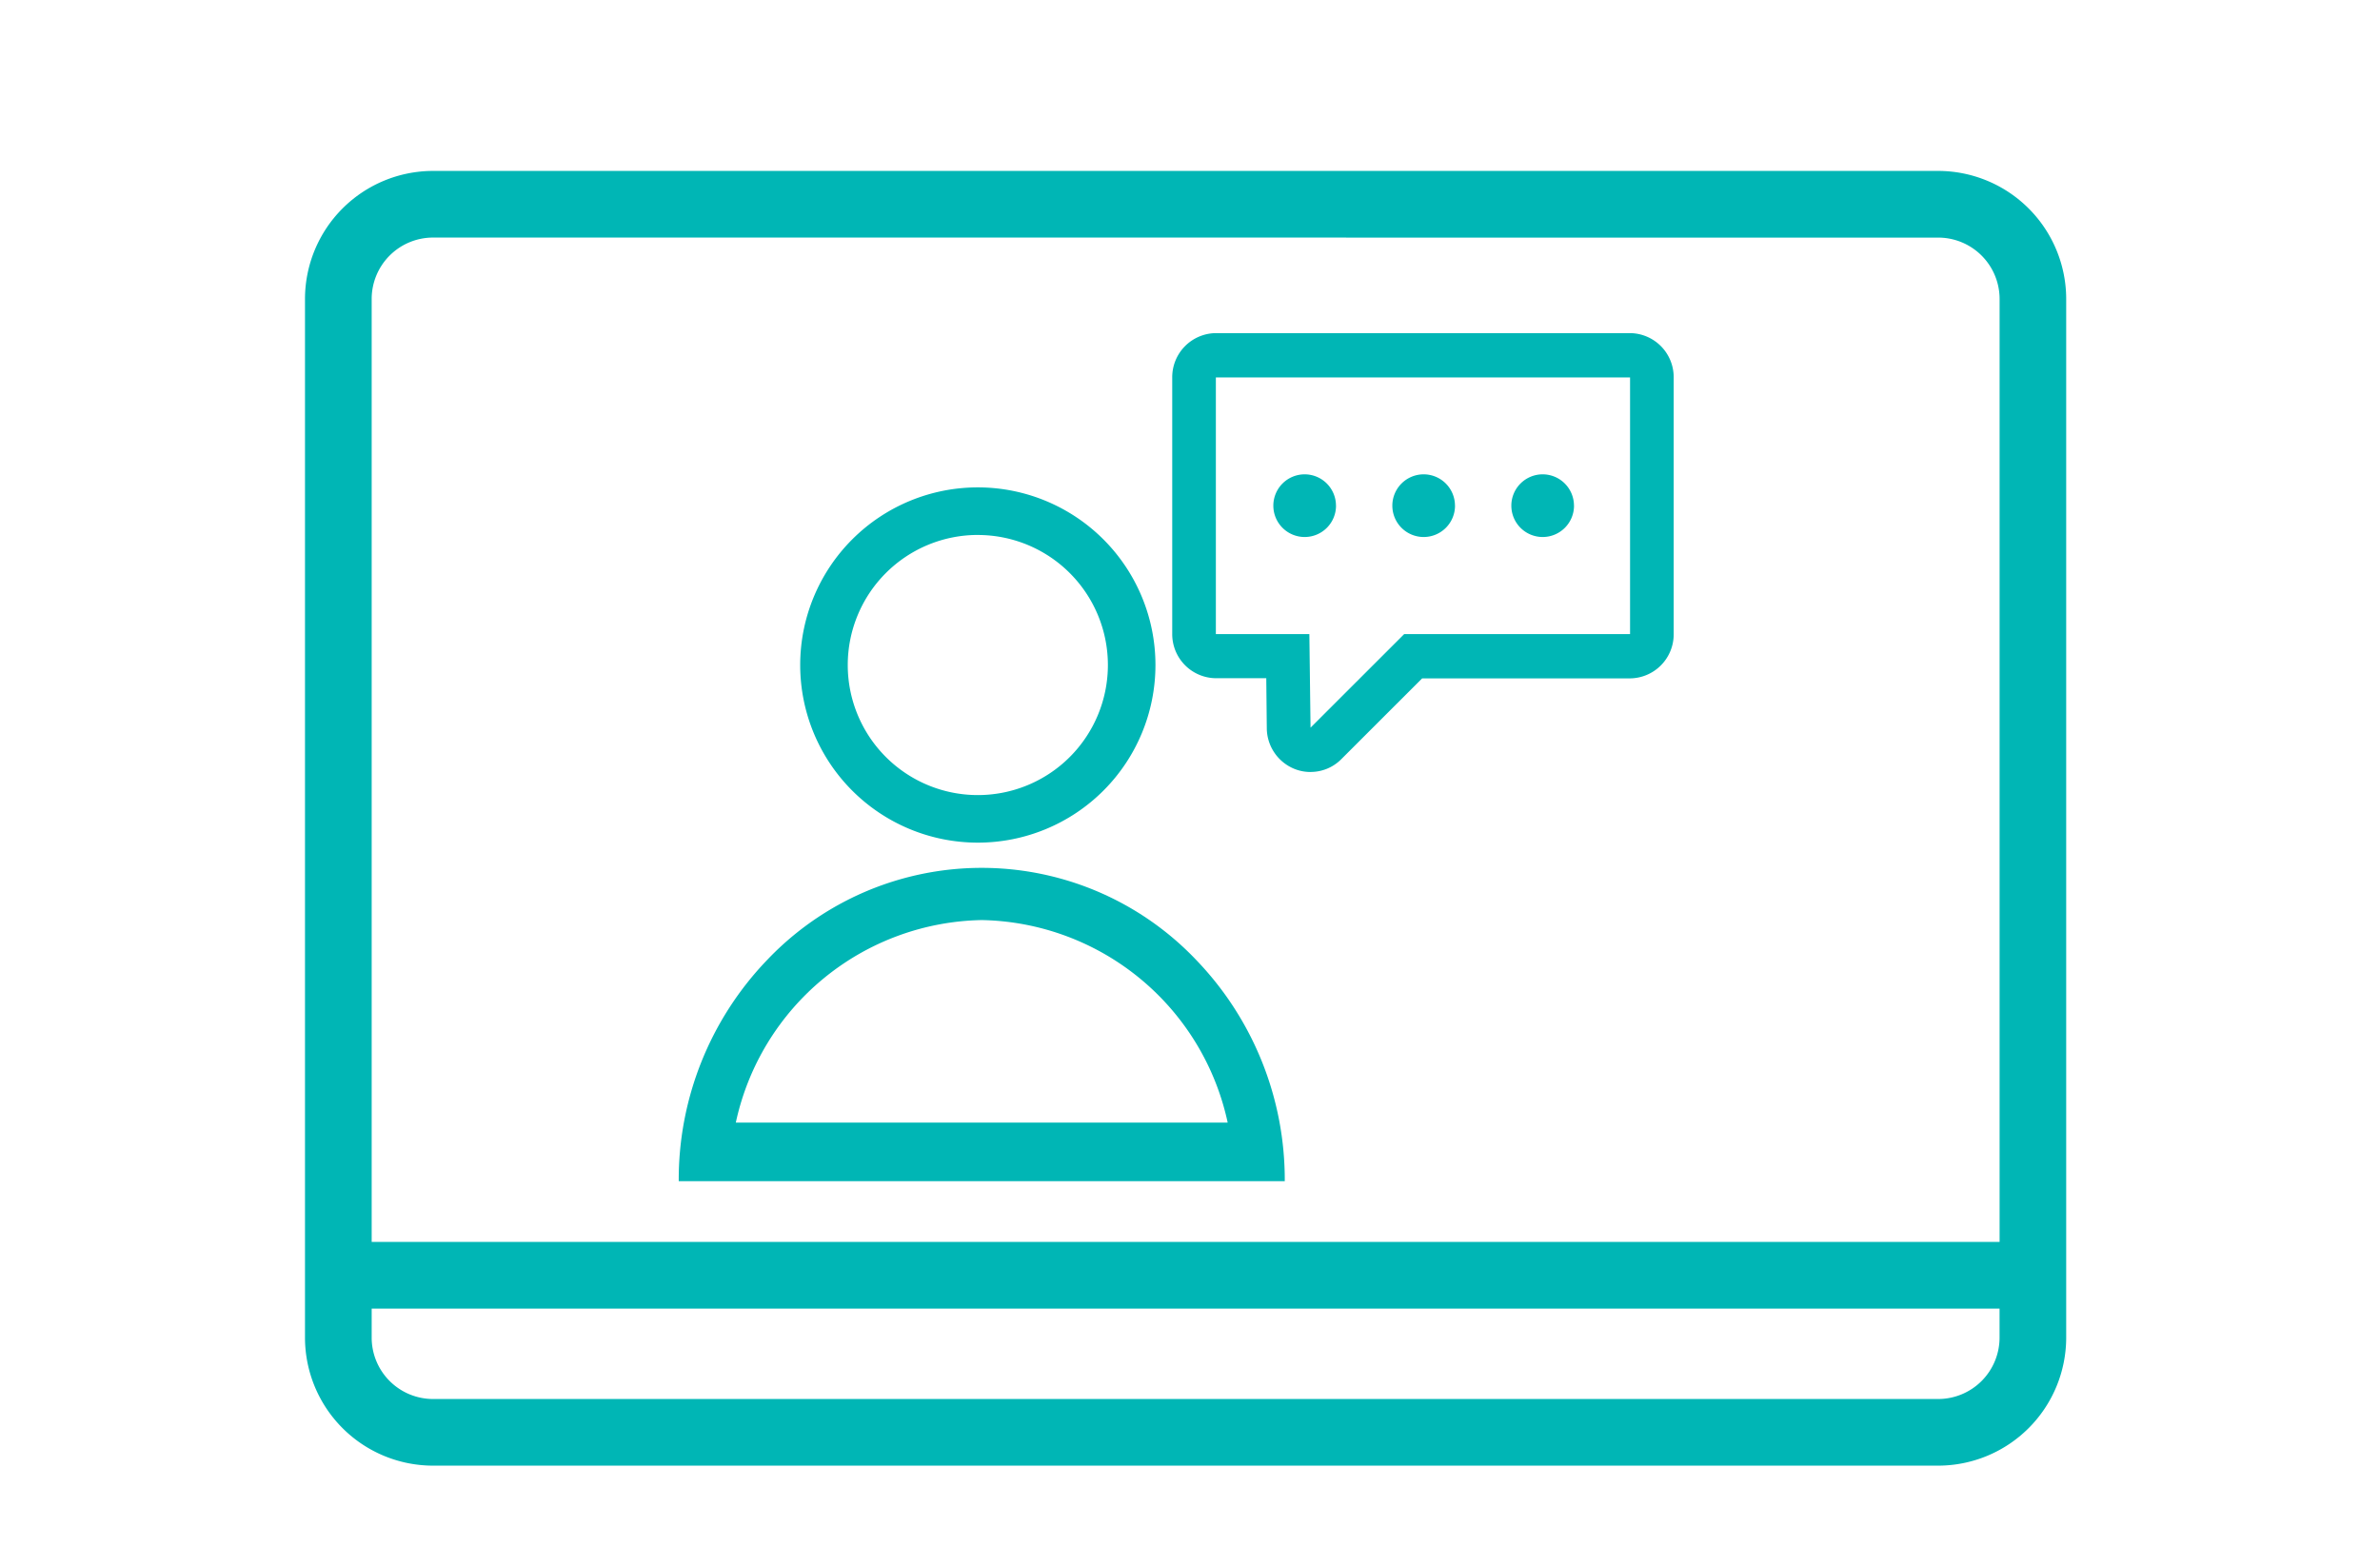
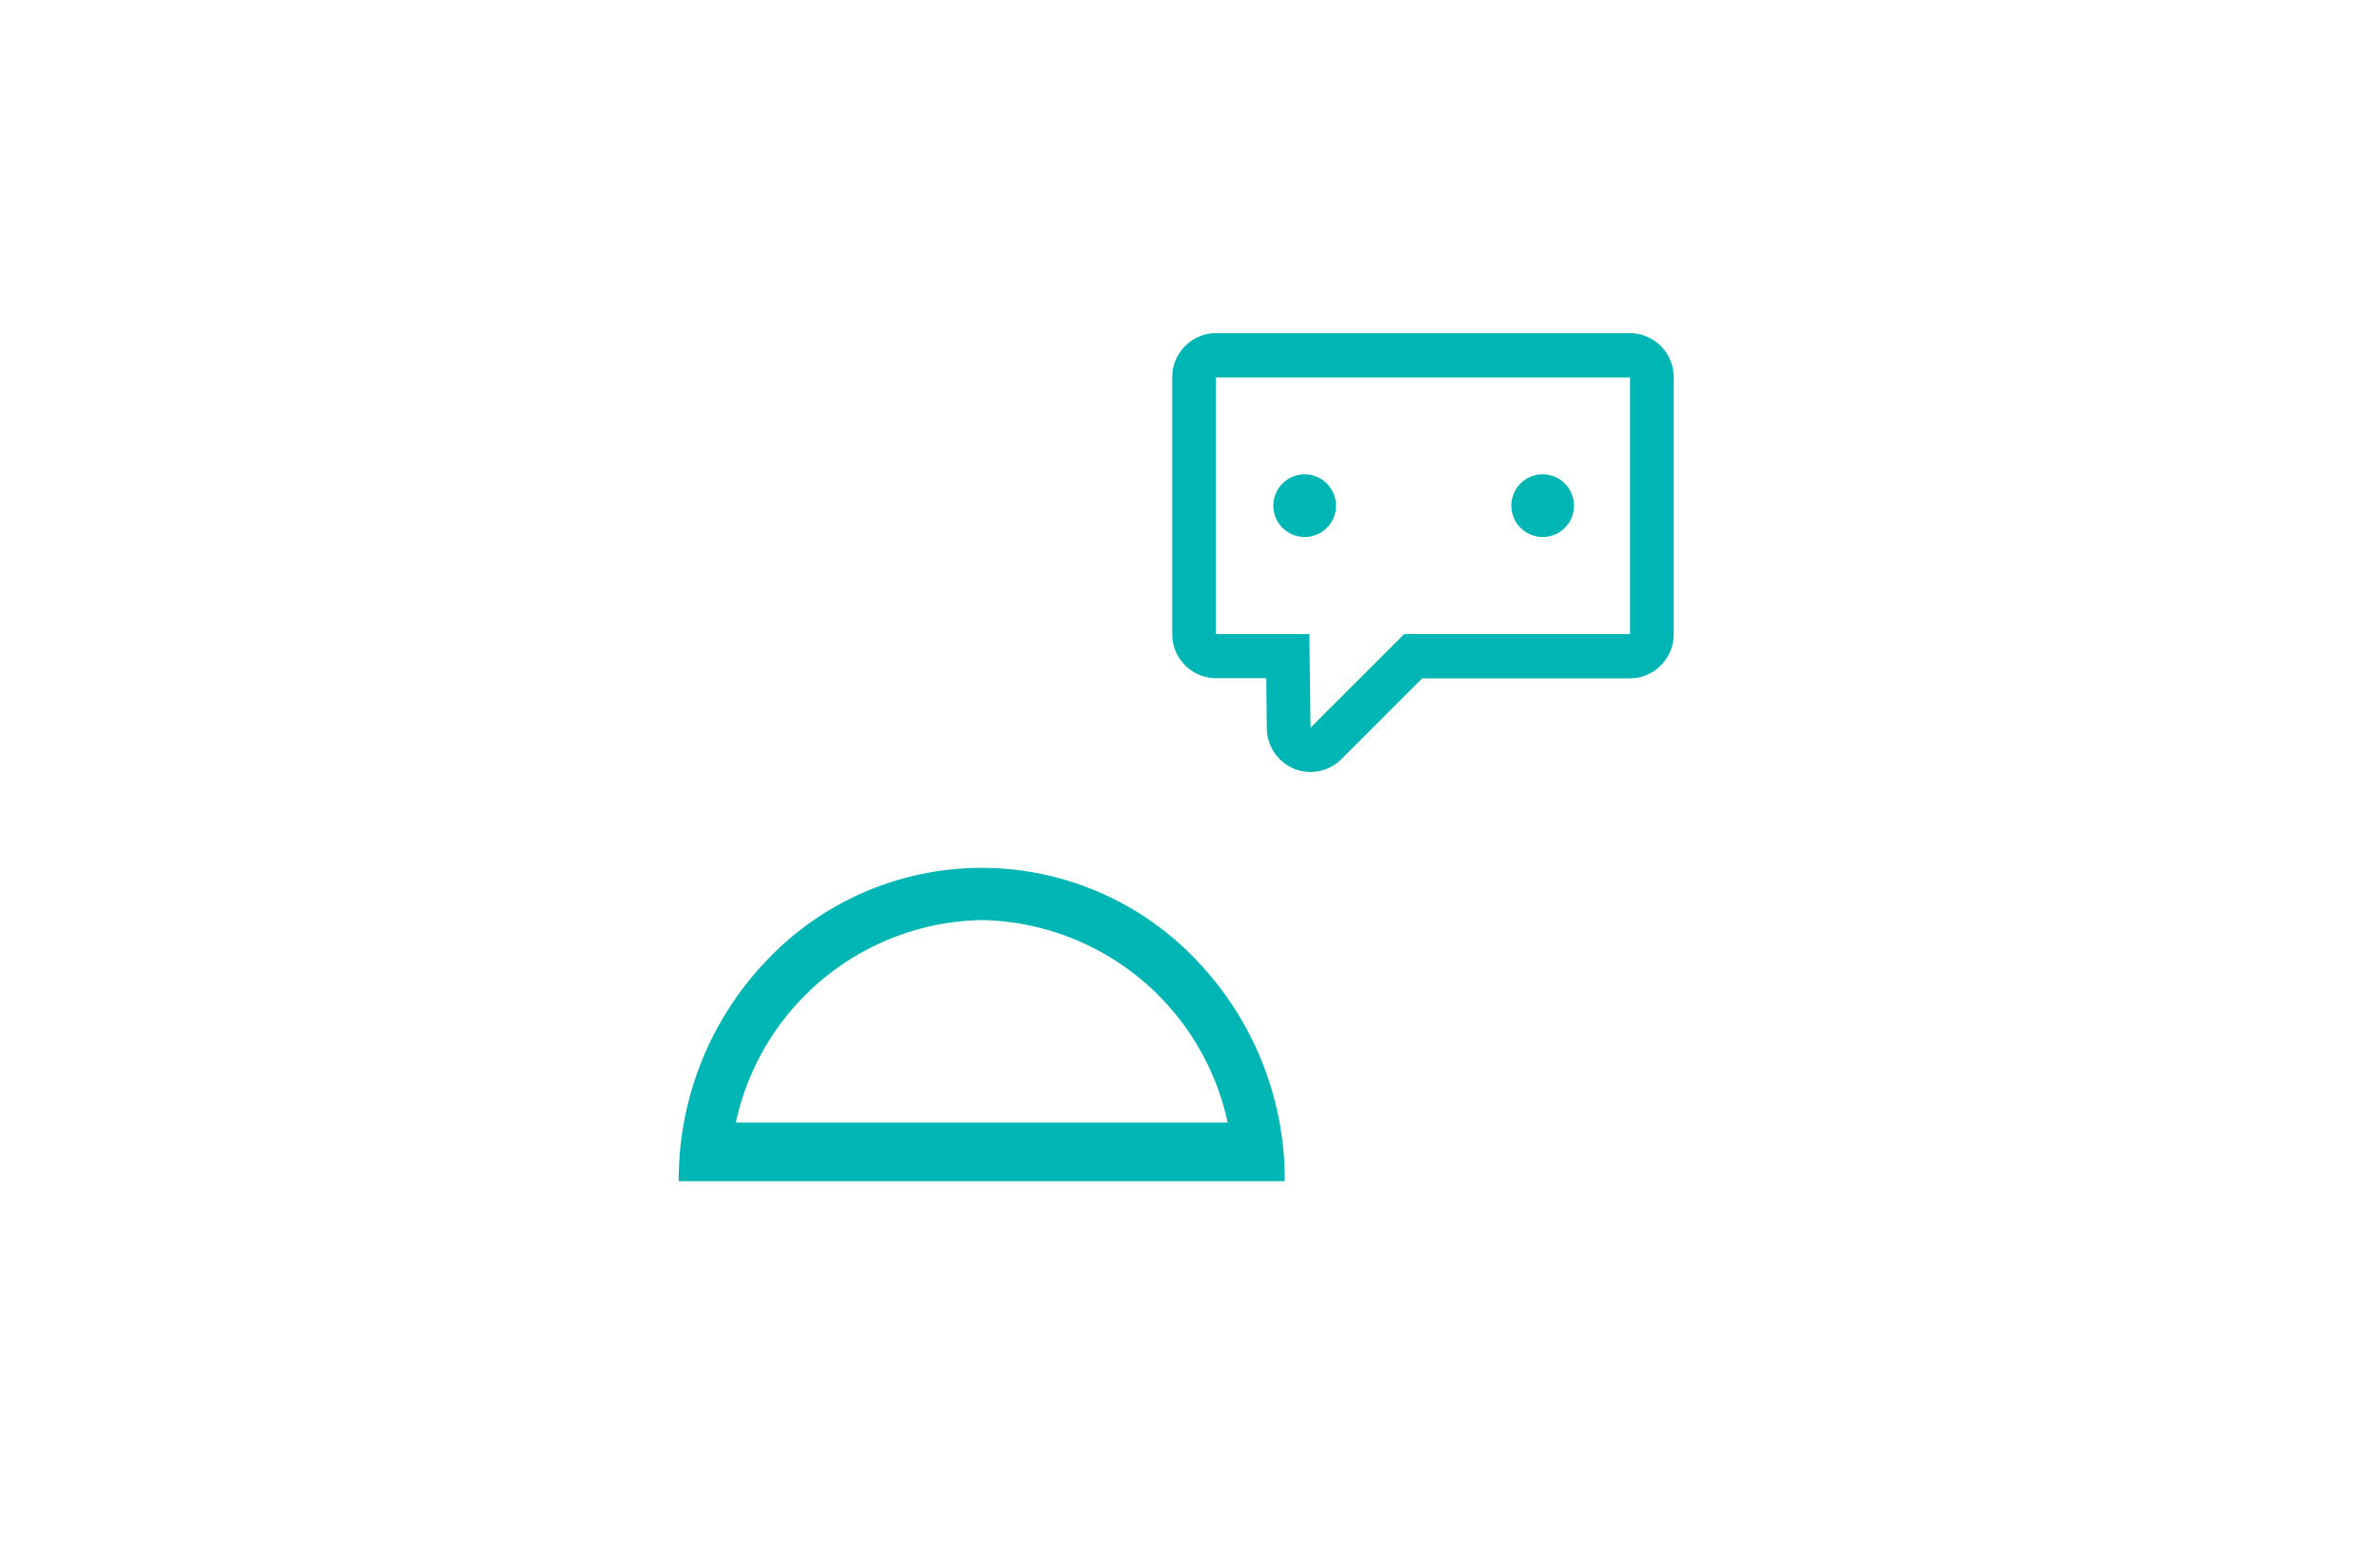
<svg xmlns="http://www.w3.org/2000/svg" width="60" height="39" viewBox="0 0 60 39">
  <defs>
    <clipPath id="clip-path">
      <rect id="長方形_466" data-name="長方形 466" width="60" height="39" fill="#fff" stroke="#707070" stroke-width="1" />
    </clipPath>
    <clipPath id="clip-path-2">
-       <path id="Clip_2" d="M0,0H44.4V32.64H0Z" fill="none" />
-     </clipPath>
+       </clipPath>
  </defs>
  <g id="ライブ_オン_ライン_" data-name="ライブ・オン・ライン​" clip-path="url(#clip-path)">
    <g id="Group_16" transform="translate(7.689 4.309)">
      <g id="Group_3">
        <path id="Clip_2-2" d="M0,0H44.4V32.64H0Z" fill="none" />
        <g id="Group_3-2" clip-path="url(#clip-path-2)">
-           <path id="Fill_1" d="M41.174,32.64H3.227A3.23,3.23,0,0,1,0,29.414V3.227A3.231,3.231,0,0,1,3.227,0H41.174A3.231,3.231,0,0,1,44.4,3.227V29.414A3.231,3.231,0,0,1,41.174,32.64ZM1.681,28.68h0v.733A1.548,1.548,0,0,0,3.227,30.96H41.174a1.548,1.548,0,0,0,1.546-1.546v-.733H1.681Zm1.546-27A1.548,1.548,0,0,0,1.681,3.227V27h41.04V3.227a1.548,1.548,0,0,0-1.546-1.546Z" transform="translate(0)" fill="#00b6b5" />
-         </g>
+           </g>
      </g>
      <path id="Fill_4" d="M15.278,7.9H0A7.99,7.99,0,0,1,2.237,2.314a7.46,7.46,0,0,1,10.8,0A7.99,7.99,0,0,1,15.278,7.9ZM7.639,1.317a6.465,6.465,0,0,0-6.2,5.106h12.4a6.465,6.465,0,0,0-6.2-5.106Z" transform="translate(9.422 17.569)" fill="#00b6b5" />
-       <path id="Fill_6" d="M4.478,8.956A4.478,4.478,0,1,1,8.956,4.478,4.478,4.478,0,0,1,4.478,8.956Zm0-7.757A3.279,3.279,0,1,0,7.757,4.478,3.279,3.279,0,0,0,4.478,1.2Z" transform="translate(12.484 7.978)" fill="#00b6b5" />
      <path id="Fill_8" d="M3.487,11.064a1.083,1.083,0,0,1-.418-.083,1.116,1.116,0,0,1-.685-1.019L2.371,8.7H1.106A1.111,1.111,0,0,1,0,7.587V1.117A1.111,1.111,0,0,1,1.1,0H11.542a1.111,1.111,0,0,1,1.1,1.117v6.47a1.111,1.111,0,0,1-1.1,1.117H6.3L4.262,10.741a1.088,1.088,0,0,1-.775.322ZM1.1,1.117v6.47H3.457l.03,2.359L5.848,7.587h5.694V1.117Z" transform="translate(21.863 4.089)" fill="#00b6b5" />
      <g id="グループ_634" data-name="グループ 634" transform="translate(0.1 0.458)">
        <path id="Fill_10" d="M1.581.79A.79.79,0,1,1,.79,0a.79.79,0,0,1,.79.79" transform="translate(24.311 7.191)" fill="#00b6b5" />
-         <path id="Fill_12" d="M1.581.79A.79.79,0,1,1,.79,0a.79.79,0,0,1,.79.79" transform="translate(27.311 7.191)" fill="#00b6b5" />
        <path id="Fill_14" d="M1.581.79A.79.79,0,1,1,.79,0a.79.79,0,0,1,.79.79" transform="translate(30.311 7.191)" fill="#00b6b5" />
      </g>
    </g>
  </g>
</svg>